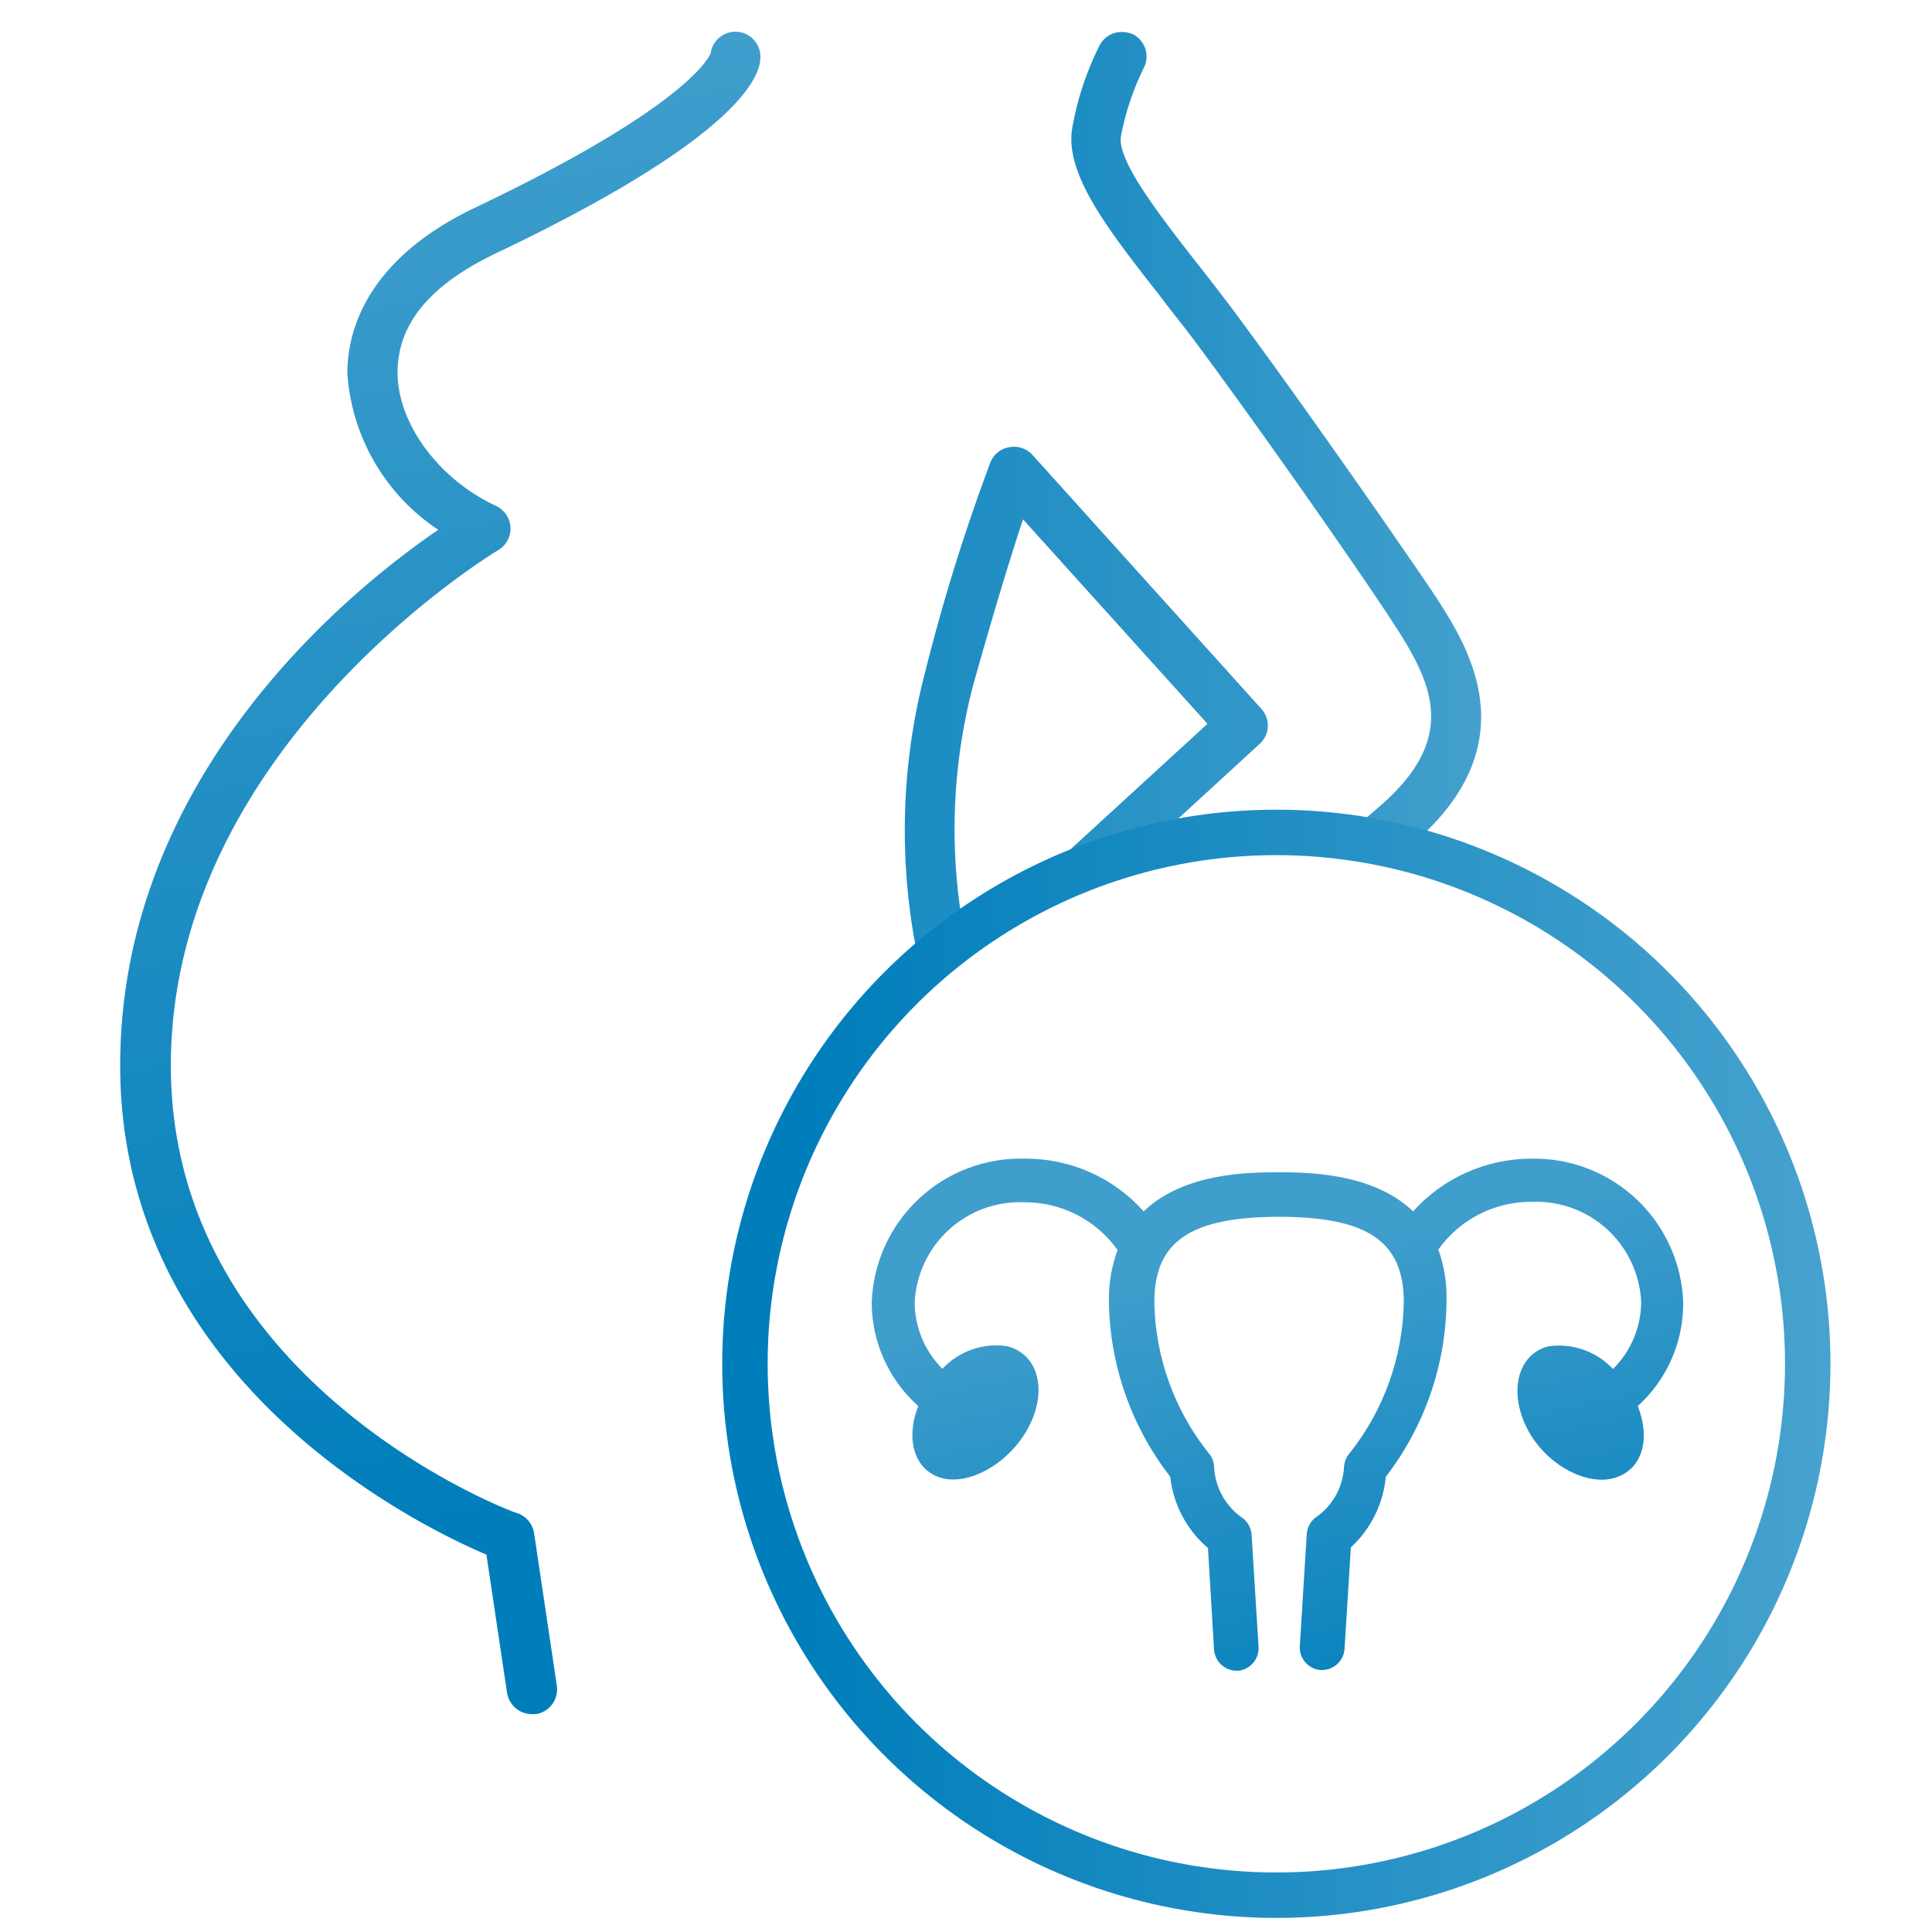
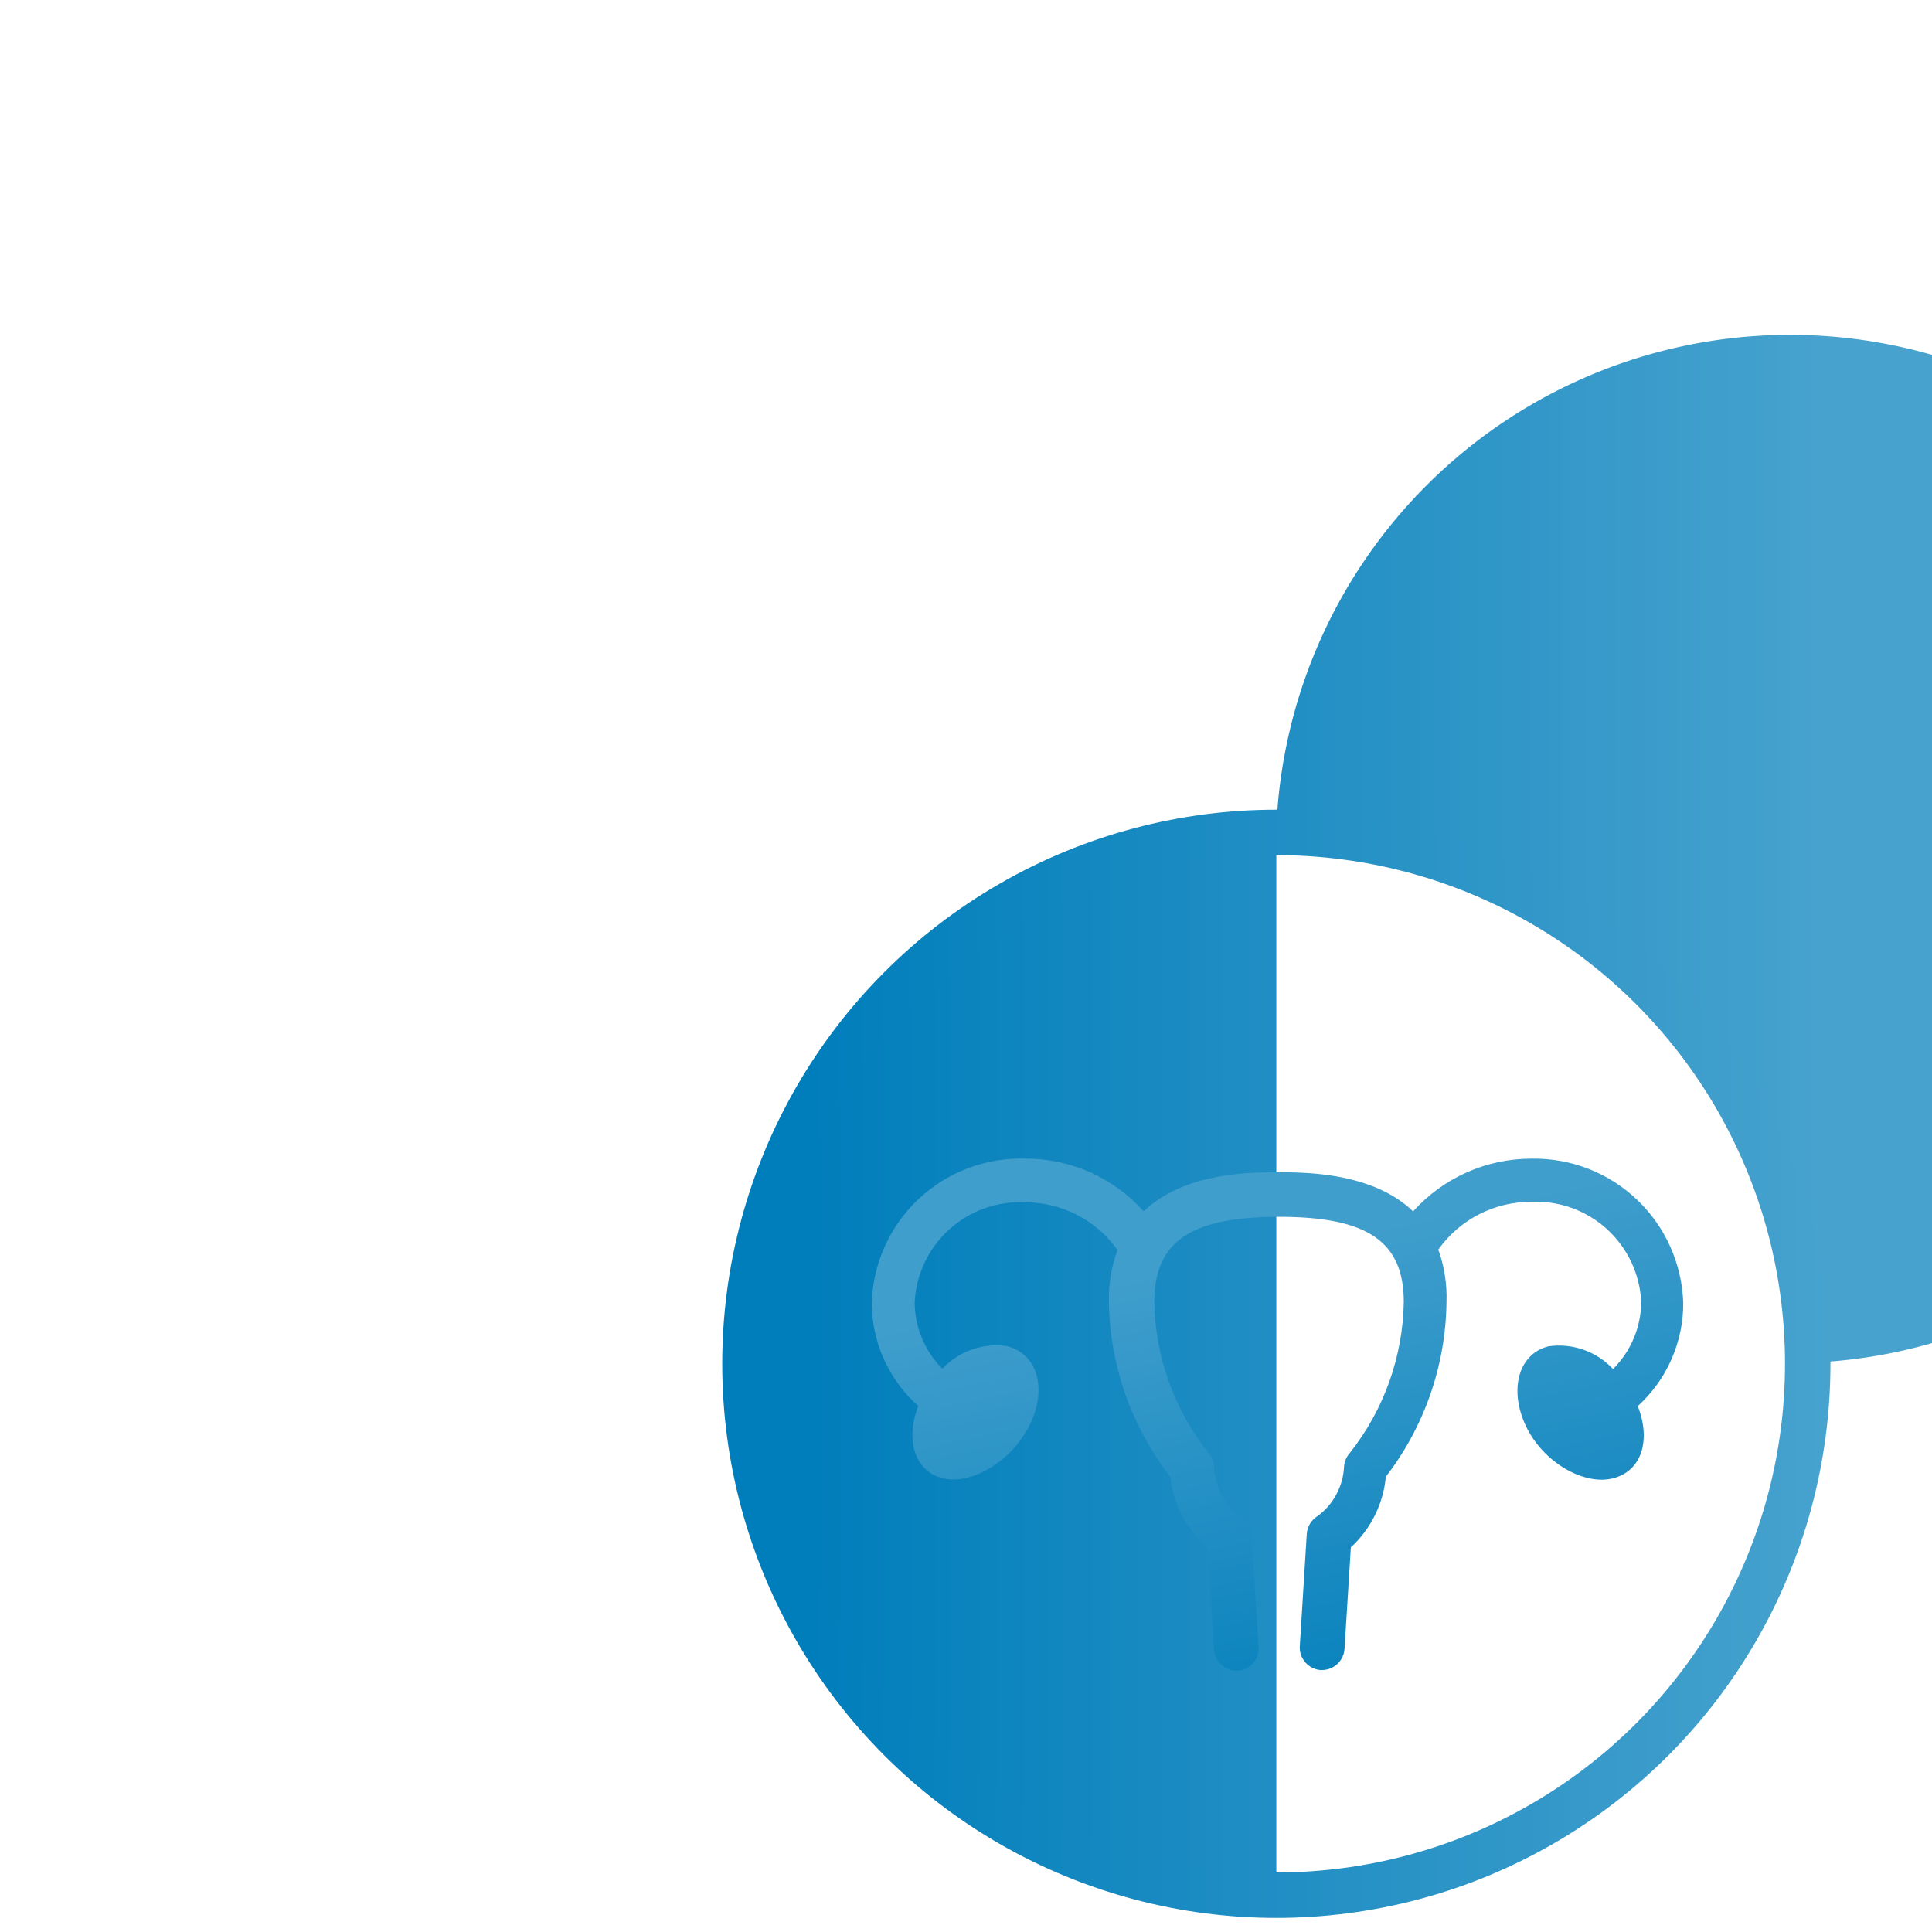
<svg xmlns="http://www.w3.org/2000/svg" xmlns:xlink="http://www.w3.org/1999/xlink" id="圖層_1" data-name="圖層 1" viewBox="0 0 85.04 85.04">
  <defs>
    <style>.cls-1,.cls-10{fill:none;}.cls-2{fill:url(#未命名漸層_68);}.cls-3{fill:url(#未命名漸層_68-2);}.cls-4{fill:url(#未命名漸層_68-3);}.cls-5{fill:url(#未命名漸層_68-4);}.cls-6{fill:url(#未命名漸層_68-5);}.cls-7{fill:url(#未命名漸層_68-6);}.cls-8{clip-path:url(#clip-path);}.cls-9{fill:url(#未命名漸層_55);}.cls-10{stroke-miterlimit:10;stroke-width:2px;stroke:url(#未命名漸層_68-7);}</style>
    <linearGradient id="未命名漸層_68" x1="1939.06" y1="-2253.98" x2="1940.03" y2="-2253.98" gradientTransform="matrix(-16.2, -76.21, -76.21, 16.2, -140330.11, 184360.76)" gradientUnits="userSpaceOnUse">
      <stop offset="0" stop-color="#007ebb" />
      <stop offset="0.08" stop-color="#007ebb" />
      <stop offset="1" stop-color="#47a2ce" />
    </linearGradient>
    <linearGradient id="未命名漸層_68-2" x1="30.57" y1="19.22" x2="66.89" y2="19.22" gradientTransform="matrix(1, 0, 0, 1, 0, 0)" xlink:href="#未命名漸層_68" />
    <linearGradient id="未命名漸層_68-3" x1="15.87" y1="31.38" x2="70.55" y2="31.38" gradientTransform="matrix(1, 0, 0, 1, 0, 0)" xlink:href="#未命名漸層_68" />
    <linearGradient id="未命名漸層_68-4" x1="-44.96" y1="38.24" x2="152.02" y2="38.24" gradientTransform="matrix(1, 0, 0, 1, 0, 0)" xlink:href="#未命名漸層_68" />
    <linearGradient id="未命名漸層_68-5" x1="31.96" y1="38.24" x2="82.88" y2="38.24" gradientTransform="matrix(1, 0, 0, 1, 0, 0)" xlink:href="#未命名漸層_68" />
    <linearGradient id="未命名漸層_68-6" x1="31.96" y1="60.03" x2="80.39" y2="60.03" gradientTransform="matrix(1, 0, 0, 1, 0, 0)" xlink:href="#未命名漸層_68" />
    <clipPath id="clip-path">
      <path class="cls-1" d="M62.2,53.32c-1.78-1.71-4.7-1.72-5.93-1.72s-4.14,0-5.93,1.72A6.94,6.94,0,0,0,45.13,51a6.56,6.56,0,0,0-6.76,6.34,6.11,6.11,0,0,0,2.05,4.55c-.59,1.49-.15,2.88,1.08,3.18s3-.71,3.81-2.32.36-3.17-1-3.5a3.25,3.25,0,0,0-2.83,1,4.17,4.17,0,0,1-1.22-2.92,4.64,4.64,0,0,1,4.83-4.41,5,5,0,0,1,4.1,2.1,6.26,6.26,0,0,0-.38,2.25A12.85,12.85,0,0,0,51.51,65a4.81,4.81,0,0,0,1.66,3.14l.27,4.49a1,1,0,0,0,1,.91h.06a1,1,0,0,0,.9-1l-.31-5a1,1,0,0,0-.48-.78,2.91,2.91,0,0,1-1.17-2.19.94.94,0,0,0-.24-.61,10.93,10.93,0,0,1-2.39-6.65c0-2.66,1.59-3.75,5.49-3.75s5.49,1.09,5.49,3.75a11,11,0,0,1-2.38,6.65,1,1,0,0,0-.25.6A2.87,2.87,0,0,1,58,66.73a1,1,0,0,0-.48.78l-.31,5a1,1,0,0,0,.91,1h.06a1,1,0,0,0,1-.91l.28-4.49A4.84,4.84,0,0,0,61,65a12.84,12.84,0,0,0,2.67-7.68A6.25,6.25,0,0,0,63.31,55a5,5,0,0,1,4.11-2.1,4.63,4.63,0,0,1,4.82,4.41A4.2,4.2,0,0,1,71,60.26a3.26,3.26,0,0,0-2.84-1c-1.32.33-1.75,1.9-1,3.5S69.72,65.4,71,65.07s1.67-1.69,1.09-3.18a6.1,6.1,0,0,0,2-4.55A6.56,6.56,0,0,0,67.42,51a7,7,0,0,0-5.22,2.32" />
    </clipPath>
    <linearGradient id="未命名漸層_55" x1="1877.32" y1="-2181.56" x2="1878.29" y2="-2181.56" gradientTransform="matrix(0, -25.64, -25.64, 0, -55885.9, 48214.29)" gradientUnits="userSpaceOnUse">
      <stop offset="0" stop-color="#007ebb" />
      <stop offset="0.08" stop-color="#007ebb" />
      <stop offset="1" stop-color="#409ecc" />
    </linearGradient>
    <linearGradient id="未命名漸層_68-7" x1="31.78" y1="60.03" x2="80.57" y2="60.03" gradientTransform="matrix(1, 0, 0, 1, 0, 0)" xlink:href="#未命名漸層_68" />
  </defs>
  <title>service</title>
-   <path class="cls-1" d="M47.07,37.43a1.1,1.1,0,0,0-.16,1.43,24.71,24.71,0,0,0-4.39,2.64,25,25,0,0,1,.32-11.35c1-3.7,1.75-6,2.19-7.28l8.12,9Z" />
-   <path class="cls-2" d="M21.85,11.14c10.49-5,11.62-7.69,11.62-8.62a1.1,1.1,0,0,0-2.19-.17c-.11.26-1.25,2.45-10.39,6.8-4.89,2.34-5.61,5.58-5.6,7.3a9,9,0,0,0,4,6.87c-4,2.73-14,10.9-14,23.58,0,13.85,13.08,20.24,16.12,21.53l.91,6.09a1.11,1.11,0,0,0,1.09.93h.17a1.1,1.1,0,0,0,.93-1.25l-1-6.71a1.12,1.12,0,0,0-.72-.88c-.15,0-15.27-5.67-15.27-19.7S21.78,24.31,21.92,24.22a1.1,1.1,0,0,0,.55-1,1.12,1.12,0,0,0-.63-.95c-2.51-1.16-4.32-3.6-4.34-5.83S19,12.5,21.85,11.14Z" />
-   <path class="cls-3" d="M62.35,37a23.69,23.69,0,0,0-2.91-.41c.46-.38.9-.76,1.29-1.1,3.47-3,2.34-5.38.64-8s-6.4-9.3-8.88-12.61c-.48-.64-1-1.27-1.46-1.89-2.25-2.87-4.19-5.35-3.83-7.37A13.08,13.08,0,0,1,48.4,2a1.08,1.08,0,0,1,1-.59,1.16,1.16,0,0,1,.51.12A1.1,1.1,0,0,1,50.34,3a11.77,11.77,0,0,0-1,3c-.19,1.07,1.8,3.6,3.39,5.64.5.63,1,1.28,1.49,1.93,2.5,3.34,7.17,10,9,12.73C64.55,28.38,67.31,32.6,62.35,37Z" />
-   <path class="cls-4" d="M55.44,32.75l-5.31,4.87a24.6,24.6,0,0,0-3.22,1.24,1.1,1.1,0,0,1,.16-1.43l6.08-5.57-8.12-9c-.44,1.32-1.15,3.58-2.19,7.28a25,25,0,0,0-.32,11.35,24.38,24.38,0,0,0-1.91,1.59,27.57,27.57,0,0,1,.12-13.53,84.94,84.94,0,0,1,2.88-9.24,1.09,1.09,0,0,1,.84-.63,1.1,1.1,0,0,1,1,.35L55.52,31.2A1.09,1.09,0,0,1,55.44,32.75Z" />
  <path class="cls-5" d="M50.13,37.62a24.6,24.6,0,0,0-3.22,1.24Z" />
  <path class="cls-6" d="M50.13,37.62a24.6,24.6,0,0,0-3.22,1.24Z" />
  <path class="cls-1" d="M33.07,60a23.11,23.11,0,1,0,23.1-23.11A23.11,23.11,0,0,0,33.07,60" />
-   <path class="cls-7" d="M56.18,36.43A23.6,23.6,0,1,0,79.77,60,23.6,23.6,0,0,0,56.18,36.43Zm0,46.22A22.63,22.63,0,1,1,78.8,60,22.66,22.66,0,0,1,56.18,82.65Z" />
+   <path class="cls-7" d="M56.18,36.43A23.6,23.6,0,1,0,79.77,60,23.6,23.6,0,0,0,56.18,36.43ZA22.63,22.63,0,1,1,78.8,60,22.66,22.66,0,0,1,56.18,82.65Z" />
  <g class="cls-8">
    <rect class="cls-9" x="36.42" y="47.52" width="39.7" height="29.45" transform="translate(-11.71 13.06) rotate(-12)" />
  </g>
  <circle class="cls-10" cx="56.18" cy="60.03" r="23.39" />
</svg>